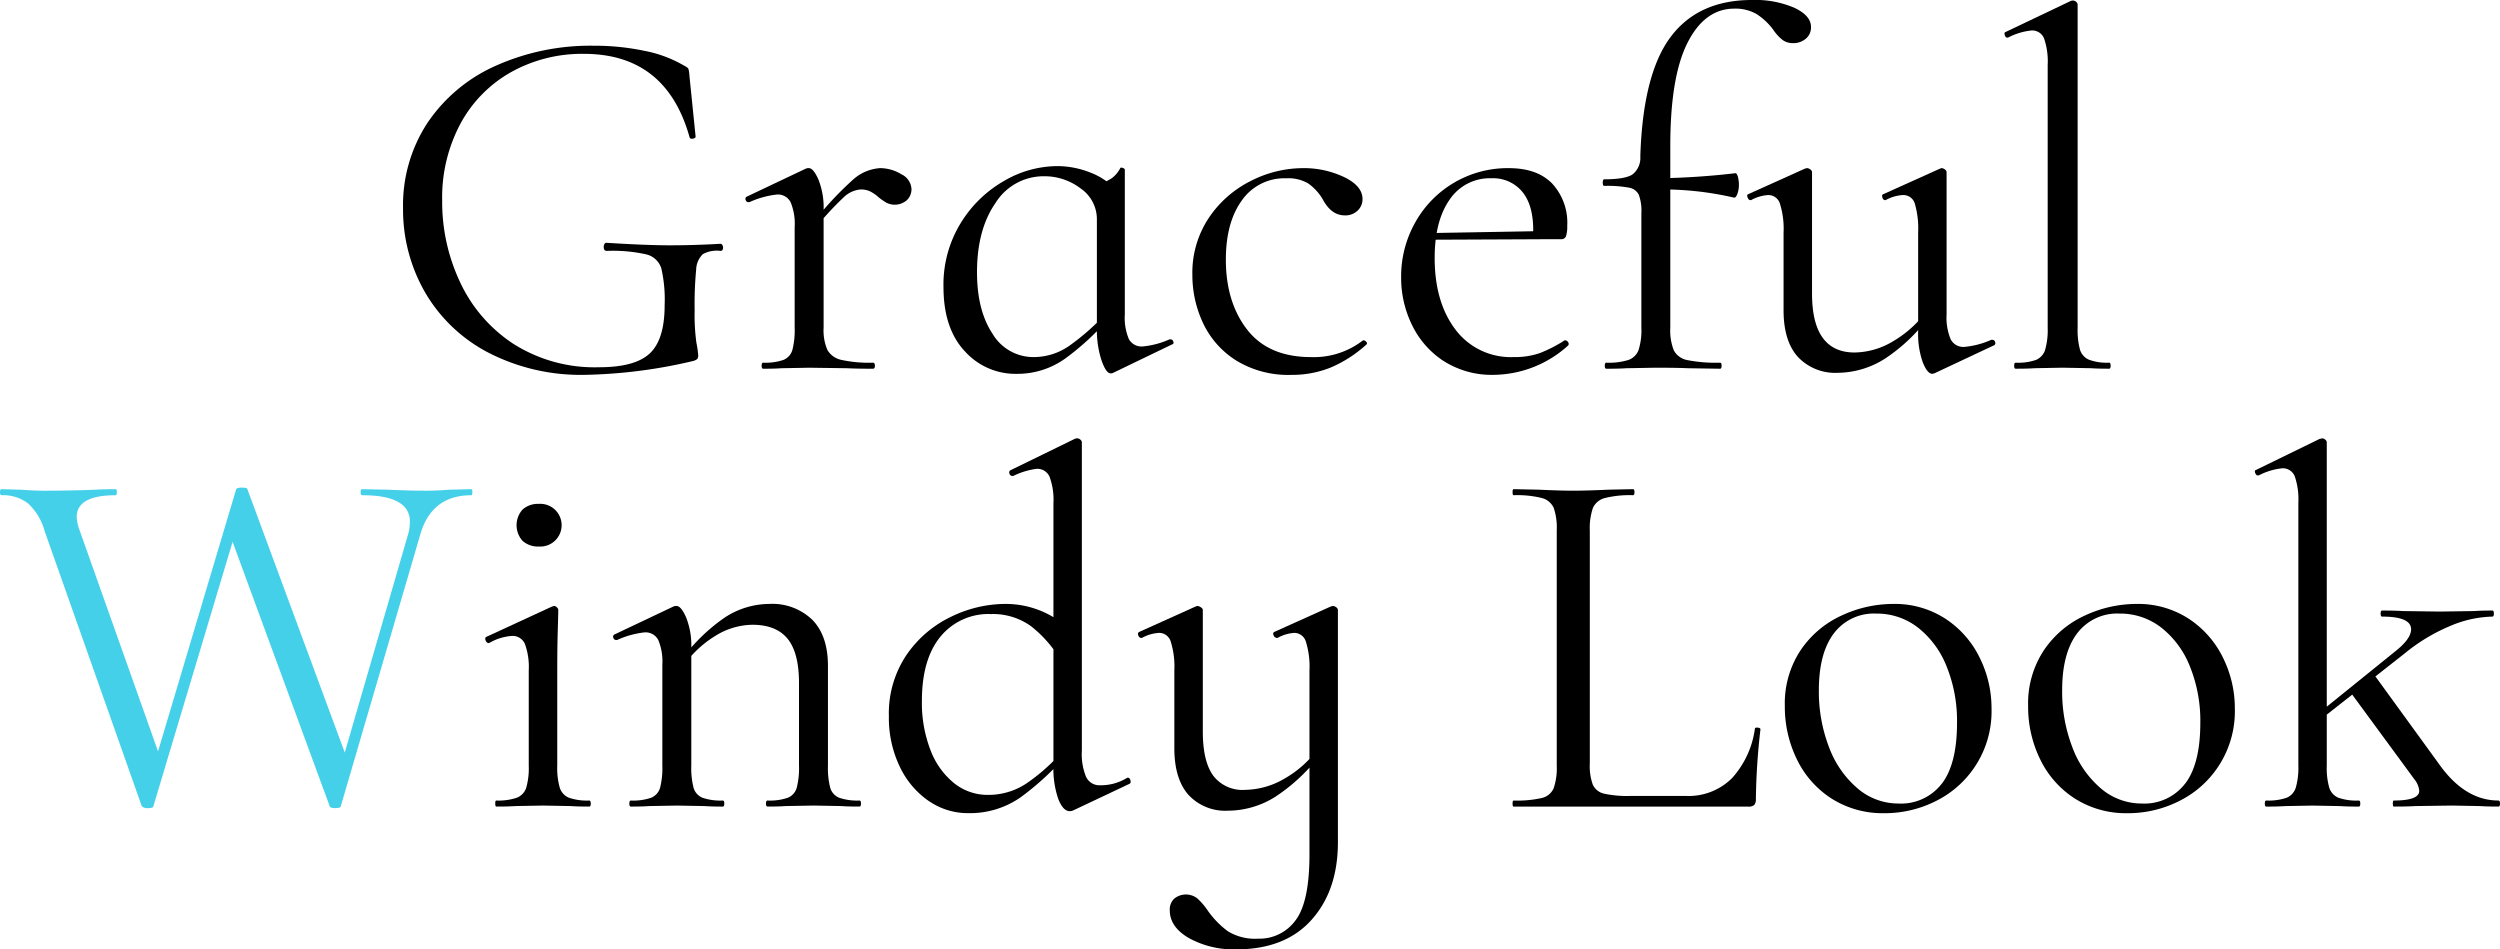
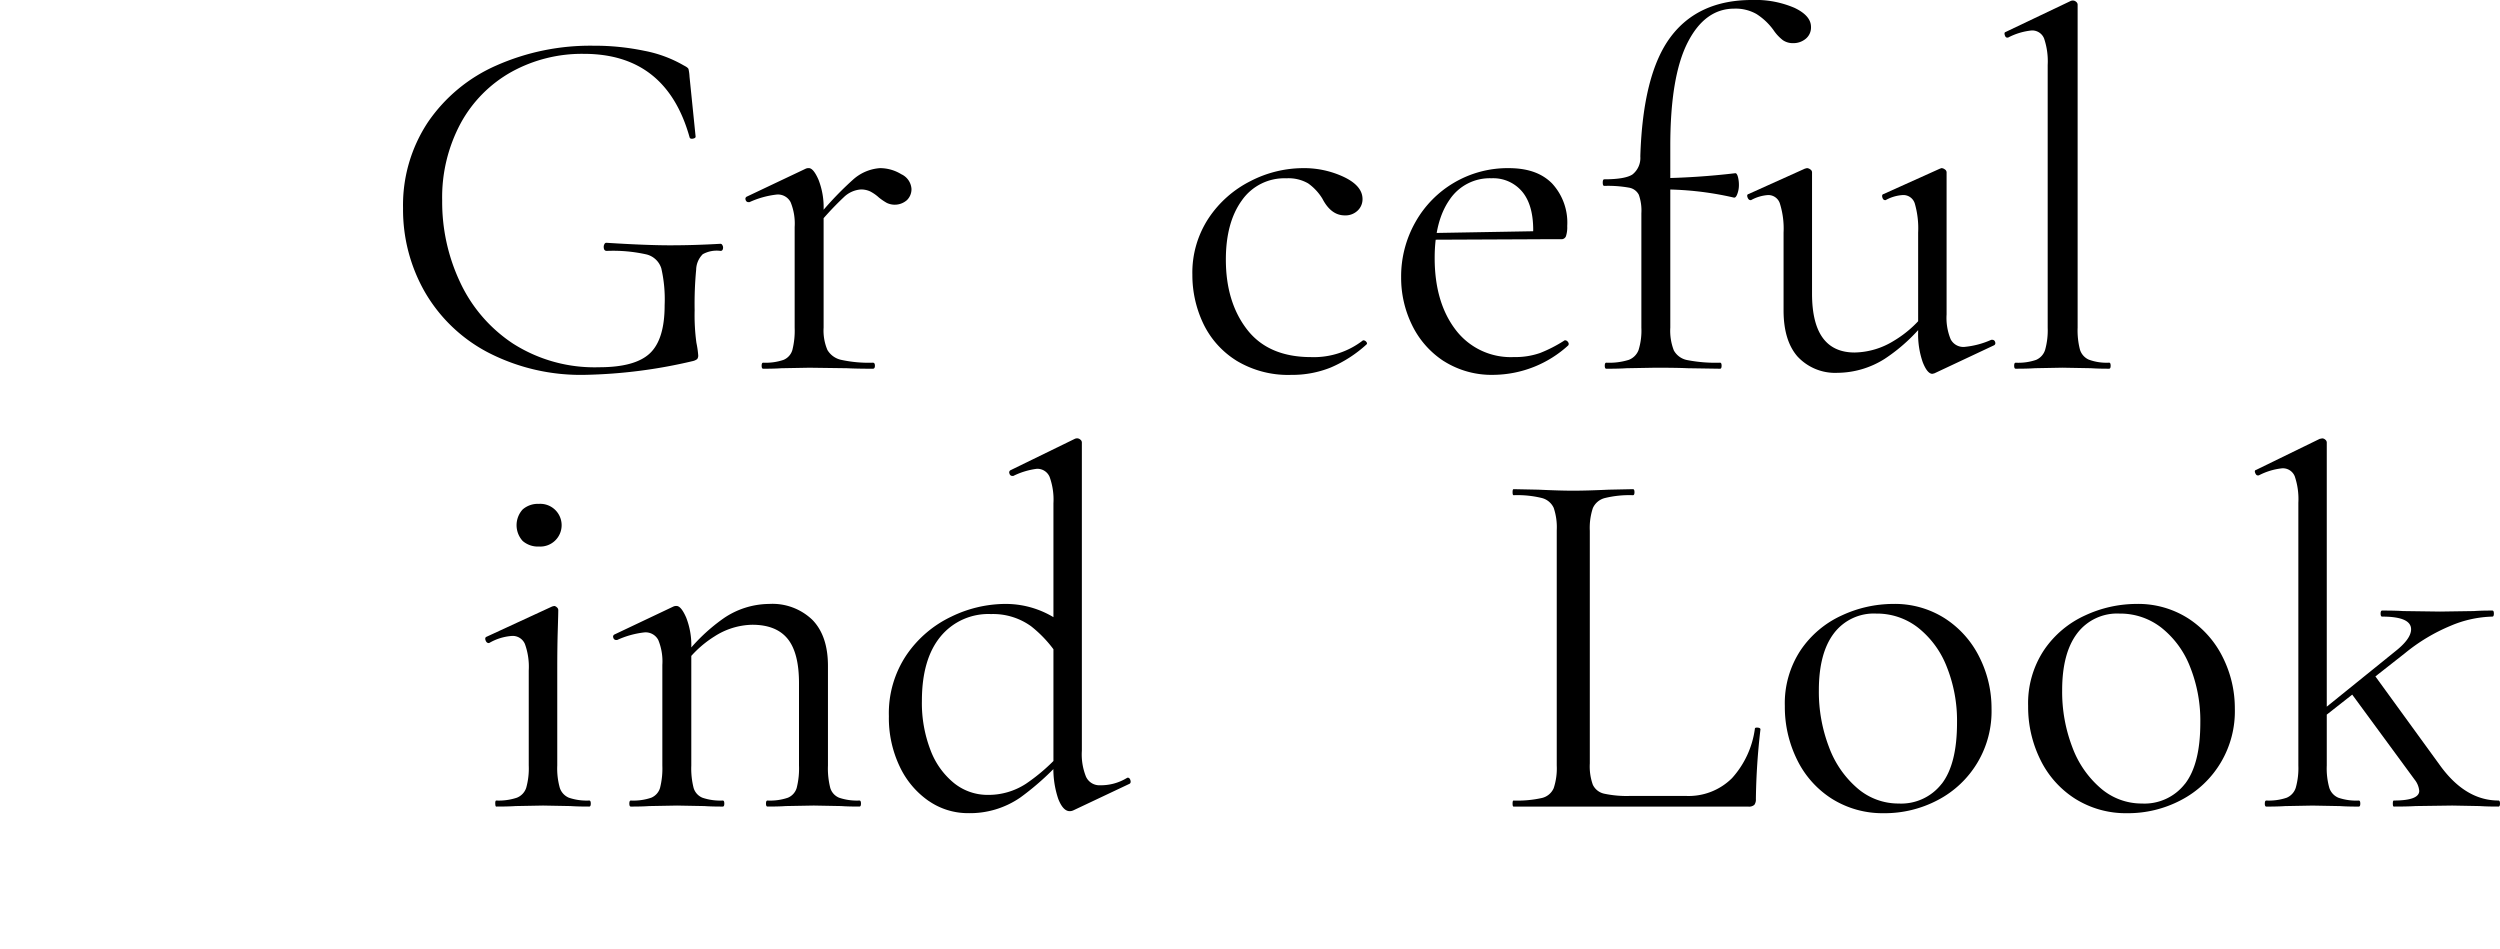
<svg xmlns="http://www.w3.org/2000/svg" width="413.441" height="156.996" viewBox="0 0 413.441 156.996">
  <g id="レイヤー_1" transform="translate(-88.594 -10.38)">
    <g id="グループ_3314" data-name="グループ 3314">
      <g id="グループ_3312" data-name="グループ 3312">
        <path id="パス_7794" data-name="パス 7794" d="M109.29,71.916a25.924,25.924,0,0,1-10.458-10A27.375,27.375,0,0,1,95.22,48.06a24.816,24.816,0,0,1,4.116-14.238,26.623,26.623,0,0,1,11.3-9.366A38.324,38.324,0,0,1,126.72,21.18a40.3,40.3,0,0,1,8.4.84,20.8,20.8,0,0,1,6.552,2.436q.672.336.756.588a7.4,7.4,0,0,1,.168,1.26l1.008,9.912q0,.252-.462.336T142.6,36.3q-3.864-13.776-17.472-13.776a24.105,24.105,0,0,0-11.97,2.982,21.478,21.478,0,0,0-8.4,8.484,25.885,25.885,0,0,0-3.066,12.81,31.034,31.034,0,0,0,2.94,13.44,24.579,24.579,0,0,0,8.778,10.206,25.021,25.021,0,0,0,14.238,3.906q5.964,0,8.4-2.31T138.48,64.1a23,23,0,0,0-.546-6.09A3.44,3.44,0,0,0,135.5,55.7a25.206,25.206,0,0,0-6.594-.588q-.5,0-.5-.672a.881.881,0,0,1,.126-.462.354.354,0,0,1,.294-.21q6.552.42,10.584.42c2.688,0,5.4-.084,8.316-.252a.354.354,0,0,1,.294.21.753.753,0,0,1,.126.378q0,.588-.42.588a4.756,4.756,0,0,0-2.94.546,3.717,3.717,0,0,0-1.092,2.562,60.242,60.242,0,0,0-.252,6.72,33.748,33.748,0,0,0,.294,5.376,15.64,15.64,0,0,1,.294,2.016.973.973,0,0,1-.168.672,1.922,1.922,0,0,1-.756.336,83.751,83.751,0,0,1-17.724,2.268A33.366,33.366,0,0,1,109.29,71.916Z" transform="translate(60.029 -3.239)" />
        <path id="パス_7795" data-name="パス 7795" d="M178.791,82.776q0-.5.252-.5a9.144,9.144,0,0,0,3.36-.462,2.528,2.528,0,0,0,1.47-1.638,13.117,13.117,0,0,0,.378-3.7V59.844a9.279,9.279,0,0,0-.672-4.116,2.362,2.362,0,0,0-2.268-1.26,14.723,14.723,0,0,0-4.536,1.26h-.168a.471.471,0,0,1-.462-.378.4.4,0,0,1,.21-.546l9.744-4.62a1.17,1.17,0,0,1,.5-.084q.756,0,1.6,1.932a12.521,12.521,0,0,1,.84,4.956V76.476a8.192,8.192,0,0,0,.63,3.7,3.5,3.5,0,0,0,2.31,1.638,21.356,21.356,0,0,0,5.208.462q.336,0,.336.5t-.336.5q-2.688,0-4.284-.084l-6.216-.084-4.62.084q-1.092.084-3.024.084-.252,0-.252-.5Zm15.036-30.7a7.426,7.426,0,0,1,4.536-1.974,6.755,6.755,0,0,1,3.528,1.008,2.878,2.878,0,0,1,1.68,2.436,2.514,2.514,0,0,1-.756,1.848,3.052,3.052,0,0,1-3.318.462,9.745,9.745,0,0,1-1.3-.882,6.748,6.748,0,0,0-1.428-1.008,3.531,3.531,0,0,0-1.6-.336,4.512,4.512,0,0,0-2.772,1.26,50.567,50.567,0,0,0-5.124,5.628l-.336-.924a54.154,54.154,0,0,1,6.888-7.518Z" transform="translate(35.761 -11.916)" />
-         <path id="パス_7796" data-name="パス 7796" d="M226.386,80.2q-3.486-3.78-3.486-10.584a19.443,19.443,0,0,1,2.856-10.584,20.1,20.1,0,0,1,7.182-6.972,17.568,17.568,0,0,1,8.694-2.436,14.812,14.812,0,0,1,5.628,1.092,11.307,11.307,0,0,1,4.368,3.024l-3.36,4.7a6.155,6.155,0,0,0-2.688-5.124,9.828,9.828,0,0,0-6.048-2.016,9.367,9.367,0,0,0-8.022,4.41q-3.066,4.41-3.066,11.466,0,6.3,2.562,10.164a7.859,7.859,0,0,0,6.846,3.864,10.271,10.271,0,0,0,6.006-1.974,38.421,38.421,0,0,0,5.754-5.082l.672.588a42.647,42.647,0,0,1-7.266,6.72A13.581,13.581,0,0,1,235,83.976a11.247,11.247,0,0,1-8.61-3.78Zm22.638,1.512a16.272,16.272,0,0,1-.756-5.292v-23.6a14.235,14.235,0,0,0,2.436-1.176,4.881,4.881,0,0,0,1.428-1.68q.084-.168.42-.042t.336.294v23.94a8.989,8.989,0,0,0,.672,4.074,2.379,2.379,0,0,0,2.268,1.218,14.051,14.051,0,0,0,4.452-1.176h.168a.471.471,0,0,1,.462.378q.126.378-.21.462l-9.744,4.7a.935.935,0,0,1-.42.084Q249.78,83.892,249.024,81.708Z" transform="translate(21.724 -11.772)" />
        <path id="パス_7797" data-name="パス 7797" d="M288.924,81.895a14.652,14.652,0,0,1-5.46-6.174,18.647,18.647,0,0,1-1.764-7.98,16.363,16.363,0,0,1,2.688-9.366,18.039,18.039,0,0,1,6.93-6.132,19.08,19.08,0,0,1,8.694-2.142,15.436,15.436,0,0,1,6.762,1.47q3.066,1.47,3.066,3.654a2.583,2.583,0,0,1-.8,1.89,2.9,2.9,0,0,1-2.142.8q-2.268,0-3.7-2.772a8.58,8.58,0,0,0-2.352-2.52,6.5,6.5,0,0,0-3.612-.84,8.566,8.566,0,0,0-7.35,3.654q-2.646,3.654-2.646,9.786,0,7.056,3.528,11.592t10.584,4.536a13.227,13.227,0,0,0,8.568-2.772h.084a.6.6,0,0,1,.462.252q.21.252.042.42a21.015,21.015,0,0,1-5.922,3.822,17.054,17.054,0,0,1-6.51,1.218,16.5,16.5,0,0,1-9.156-2.394Z" transform="translate(4.084 -11.915)" />
        <path id="パス_7798" data-name="パス 7798" d="M338.076,82.021a14.8,14.8,0,0,1-5.25-5.964,17.749,17.749,0,0,1-1.806-7.9,18.194,18.194,0,0,1,2.352-9.114A17.483,17.483,0,0,1,348.744,50.1c3.248,0,5.544.84,7.224,2.52a9.539,9.539,0,0,1,2.52,7.056,4.777,4.777,0,0,1-.21,1.68.787.787,0,0,1-.8.5h-4.7l.084-1.512q0-4.2-1.848-6.384a6.255,6.255,0,0,0-5.04-2.184,7.989,7.989,0,0,0-6.93,3.528q-2.478,3.528-2.478,9.66,0,7.308,3.444,11.844a11.43,11.43,0,0,0,9.66,4.536,12.426,12.426,0,0,0,4.326-.672,22.722,22.722,0,0,0,4.074-2.1h.084a.582.582,0,0,1,.462.294.447.447,0,0,1,.042.546,18.577,18.577,0,0,1-12.264,4.872,14.782,14.782,0,0,1-8.316-2.268Zm-3.108-21.168,19.068-.336V61.86l-18.984.084Z" transform="translate(-10.711 -11.915)" />
        <path id="パス_7799" data-name="パス 7799" d="M378.986,70.86q0-.5.252-.5a10.854,10.854,0,0,0,3.7-.462,2.783,2.783,0,0,0,1.638-1.638,10.854,10.854,0,0,0,.462-3.7V45.66a7.837,7.837,0,0,0-.42-3.066,2.239,2.239,0,0,0-1.6-1.176,19.478,19.478,0,0,0-4.116-.294q-.252,0-.252-.546t.252-.546q3.444,0,4.662-.8a3.474,3.474,0,0,0,1.3-2.982q.42-13.608,5-19.74t13.482-6.132a16.338,16.338,0,0,1,7.014,1.3q2.73,1.3,2.73,3.15a2.4,2.4,0,0,1-.882,1.974,3.174,3.174,0,0,1-2.058.714,2.909,2.909,0,0,1-1.722-.5,7.129,7.129,0,0,1-1.554-1.68,10.282,10.282,0,0,0-2.814-2.646,6.993,6.993,0,0,0-3.654-.882q-4.872,0-7.728,5.628t-2.856,17.052V64.56a8.974,8.974,0,0,0,.588,3.78,3.221,3.221,0,0,0,2.268,1.6,24.481,24.481,0,0,0,5.376.42q.252,0,.252.5t-.252.5l-5.376-.084q-1.764-.084-5.376-.084l-4.7.084q-1.176.084-3.36.084Q378.986,71.364,378.986,70.86Zm8.743-29.148V39.864a122.859,122.859,0,0,0,12.852-.84q.252,0,.42.588a5.257,5.257,0,0,1,.168,1.428,4.153,4.153,0,0,1-.252,1.386q-.252.714-.588.63a52.348,52.348,0,0,0-12.6-1.344Z" transform="translate(-25 0)" />
        <path id="パス_7800" data-name="パス 7800" d="M421.142,81.306q-2.352-2.646-2.352-7.686V60.768a13.843,13.843,0,0,0-.588-4.746,2.009,2.009,0,0,0-1.932-1.47,6.664,6.664,0,0,0-2.856.84h-.084q-.336,0-.5-.462t.168-.546l9.324-4.2.336-.084a.96.96,0,0,1,.546.21.582.582,0,0,1,.294.462V70.848q0,9.744,7.056,9.744a12.671,12.671,0,0,0,6.468-1.932,18.412,18.412,0,0,0,5.628-5.208l.42.924a28.839,28.839,0,0,1-7.56,7.266,14.788,14.788,0,0,1-7.812,2.31,8.472,8.472,0,0,1-6.552-2.646Zm25.284-2.9a2.362,2.362,0,0,0,2.268,1.26,14.051,14.051,0,0,0,4.452-1.176h.168a.471.471,0,0,1,.462.378.4.4,0,0,1-.21.546l-9.828,4.62-.336.084q-.84,0-1.6-1.932a14.052,14.052,0,0,1-.756-5.04V60.768a14.787,14.787,0,0,0-.546-4.788,1.981,1.981,0,0,0-1.974-1.428,6.664,6.664,0,0,0-2.856.84h-.084q-.336,0-.462-.462t.21-.546l9.324-4.2.252-.084a.96.96,0,0,1,.546.21.582.582,0,0,1,.294.462v23.52A9.279,9.279,0,0,0,446.426,78.408Z" transform="translate(-35.236 -11.916)" />
        <path id="パス_7801" data-name="パス 7801" d="M475.166,70.9q0-.5.252-.5a9.144,9.144,0,0,0,3.36-.462,2.665,2.665,0,0,0,1.512-1.68,11.927,11.927,0,0,0,.42-3.654V21.168a11.756,11.756,0,0,0-.588-4.368,2.11,2.11,0,0,0-2.1-1.344,10.764,10.764,0,0,0-3.864,1.176h-.168q-.252,0-.378-.42t.126-.5l10.752-5.124a.935.935,0,0,1,.42-.084.789.789,0,0,1,.5.21.6.6,0,0,1,.252.462V64.6a12.708,12.708,0,0,0,.378,3.612,2.665,2.665,0,0,0,1.47,1.68,8.447,8.447,0,0,0,3.36.5q.252,0,.252.5t-.252.5q-1.848,0-3.024-.084l-4.7-.084-4.536.084q-1.176.084-3.192.084-.252,0-.252-.5Z" transform="translate(-53.477 -0.036)" />
      </g>
      <g id="グループ_3313" data-name="グループ 3313">
-         <path id="パス_7802" data-name="パス 7802" d="M40.572,127.512l-15.2,50.736q0,.336-.924.336a1.208,1.208,0,0,1-1.008-.336L7.392,132.8a9.728,9.728,0,0,0-2.772-4.62A6.779,6.779,0,0,0,.252,126.84q-.252,0-.252-.5t.252-.5l3.192.084q2.352.168,3.78.168,4.368,0,8.568-.168,1.26-.084,3.36-.084.168,0,.168.5t-.168.5q-6.468,0-6.468,3.612a6.78,6.78,0,0,0,.42,2.016l13.86,39.06-3.024,5.04,15.12-50.736q.168-.252.924-.252.924,0,.924.252L57.96,171.948l-3.024,4.62,12.6-43.428a7.964,7.964,0,0,0,.252-1.932q0-4.368-7.9-4.368-.252,0-.252-.5t.252-.5l4.2.084q3.7.168,6.384.168,1.68,0,3.864-.168l3.612-.084q.168,0,.168.5t-.168.5q-6.636,0-8.484,6.636l-13.1,44.772q0,.336-.924.336-.84,0-.924-.336l-16.968-46.2,3.024-4.536Z" transform="translate(88.594 -34.56)" fill="#45d0ea" />
        <path id="パス_7803" data-name="パス 7803" d="M116.287,178.98q0-.5.168-.5a9.5,9.5,0,0,0,3.4-.462,2.651,2.651,0,0,0,1.554-1.638,11.869,11.869,0,0,0,.42-3.7V156.972a11.036,11.036,0,0,0-.63-4.368,2.19,2.19,0,0,0-2.142-1.344,8.679,8.679,0,0,0-3.78,1.176H115.2q-.336,0-.5-.42t.084-.588l10.92-5.04.336-.084a.73.73,0,0,1,.42.21.6.6,0,0,1,.252.462q0,.588-.084,3.36t-.084,6.552V172.68a11.869,11.869,0,0,0,.42,3.7,2.662,2.662,0,0,0,1.512,1.638,9.144,9.144,0,0,0,3.36.462q.252,0,.252.5t-.252.5q-1.932,0-3.108-.084l-4.536-.084-4.536.084q-1.176.084-3.192.084-.168,0-.168-.5Zm4.536-43.428a3.868,3.868,0,0,1,0-5.208,3.823,3.823,0,0,1,2.688-.924,3.535,3.535,0,1,1,0,7.056,3.823,3.823,0,0,1-2.688-.924Z" transform="translate(54.207 -35.712)" />
        <path id="パス_7804" data-name="パス 7804" d="M147.531,186.073q0-.5.252-.5a9.144,9.144,0,0,0,3.36-.462,2.528,2.528,0,0,0,1.47-1.638,13.117,13.117,0,0,0,.378-3.7V163.14a9.279,9.279,0,0,0-.672-4.116,2.362,2.362,0,0,0-2.268-1.26,14.723,14.723,0,0,0-4.536,1.26h-.168a.471.471,0,0,1-.462-.378.4.4,0,0,1,.21-.546l9.744-4.62a1.17,1.17,0,0,1,.5-.084q.756,0,1.6,1.932a12.521,12.521,0,0,1,.84,4.956v19.488a13.117,13.117,0,0,0,.378,3.7,2.528,2.528,0,0,0,1.47,1.638,9.144,9.144,0,0,0,3.36.462q.252,0,.252.5t-.252.5q-1.932,0-3.024-.084l-4.536-.084-4.62.084q-1.092.084-3.024.084-.252,0-.252-.5Zm22.6,0q0-.5.252-.5a9.144,9.144,0,0,0,3.36-.462,2.528,2.528,0,0,0,1.47-1.638,13.117,13.117,0,0,0,.378-3.7V166.164q0-5.04-1.89-7.35t-5.838-2.31a11.9,11.9,0,0,0-6.258,1.932,17.706,17.706,0,0,0-5.418,5.292l-.336-1.008a29.945,29.945,0,0,1,7.308-7.308,13.521,13.521,0,0,1,7.476-2.352,9.532,9.532,0,0,1,7.182,2.646q2.562,2.646,2.562,7.6v16.464a13.117,13.117,0,0,0,.378,3.7,2.528,2.528,0,0,0,1.47,1.638,9.144,9.144,0,0,0,3.36.462q.252,0,.252.5t-.252.5q-1.932,0-3.024-.084l-4.536-.084-4.62.084q-1.092.084-3.024.084-.252,0-.252-.5Z" transform="translate(45.139 -42.803)" />
        <path id="パス_7805" data-name="パス 7805" d="M216.594,173.916a14.313,14.313,0,0,1-4.788-5.67A18.622,18.622,0,0,1,210,159.888a17.275,17.275,0,0,1,2.94-10.164,18.608,18.608,0,0,1,7.392-6.3,20.546,20.546,0,0,1,8.82-2.1A15.372,15.372,0,0,1,239.4,145.1l-.924,5.628a20.254,20.254,0,0,0-4.956-5.712A10.746,10.746,0,0,0,226.884,143a10.233,10.233,0,0,0-8.358,3.738q-3.066,3.738-3.066,10.626a21.6,21.6,0,0,0,1.428,8.148,12.832,12.832,0,0,0,3.906,5.46,8.851,8.851,0,0,0,5.586,1.932,11.359,11.359,0,0,0,6.3-1.848,30.9,30.9,0,0,0,5.964-5.292l.672.588a44.672,44.672,0,0,1-7.56,6.972,14.638,14.638,0,0,1-8.652,2.6,11.386,11.386,0,0,1-6.51-2.016Zm26.04-3.948a2.425,2.425,0,0,0,2.31,1.344,8.233,8.233,0,0,0,4.368-1.176l.168-.084q.336,0,.462.42t-.126.588l-9.24,4.368a1.491,1.491,0,0,1-.672.168q-1.092,0-1.89-2.016a15.5,15.5,0,0,1-.8-5.544V124.692a11.036,11.036,0,0,0-.63-4.368,2.19,2.19,0,0,0-2.142-1.344,12.169,12.169,0,0,0-3.864,1.176h-.168a.471.471,0,0,1-.462-.378.427.427,0,0,1,.126-.546l10.668-5.208a.935.935,0,0,1,.42-.084.789.789,0,0,1,.5.21.6.6,0,0,1,.252.462V165.6a9.863,9.863,0,0,0,.714,4.368Z" transform="translate(25.594 -31.068)" />
-         <path id="パス_7806" data-name="パス 7806" d="M281.286,181.6a6.079,6.079,0,0,0,5.25,2.352,13.237,13.237,0,0,0,6.594-1.89,17.768,17.768,0,0,0,5.67-5.166l.42.924a29.9,29.9,0,0,1-7.644,7.266,14.788,14.788,0,0,1-7.812,2.31,8.284,8.284,0,0,1-6.594-2.646q-2.31-2.646-2.31-7.686V164.208a13.843,13.843,0,0,0-.588-4.746,2.009,2.009,0,0,0-1.932-1.47,6.664,6.664,0,0,0-2.856.84H269.4q-.336,0-.5-.42t.168-.588l9.324-4.2.252-.084a1.155,1.155,0,0,1,.588.21q.336.21.336.462v20.076q0,4.956,1.722,7.308Zm16.254,23.856q-4.368,4.872-12.432,4.872a15.361,15.361,0,0,1-7.812-1.848q-3.192-1.848-3.192-4.62a2.449,2.449,0,0,1,.756-1.932,3.07,3.07,0,0,1,3.78-.042,11.018,11.018,0,0,1,1.764,2.058,14.8,14.8,0,0,0,3.318,3.4,8.608,8.608,0,0,0,5,1.218,7.377,7.377,0,0,0,6.174-3.024q2.31-3.024,2.31-10.92V164.208a13.843,13.843,0,0,0-.588-4.746,2.009,2.009,0,0,0-1.932-1.47,6.577,6.577,0,0,0-2.772.84h-.084a.624.624,0,0,1-.546-.42q-.21-.42.126-.588l9.324-4.2.336-.084a.96.96,0,0,1,.546.21.582.582,0,0,1,.294.462V192.6q0,7.98-4.368,12.852Z" transform="translate(7.943 -42.948)" />
        <path id="パス_7807" data-name="パス 7807" d="M370.622,174.828a2.708,2.708,0,0,0,1.848,1.47,17.856,17.856,0,0,0,4.368.378h9.156a10.167,10.167,0,0,0,7.644-2.94,15.171,15.171,0,0,0,3.78-8.148q0-.252.462-.21t.462.294a110.6,110.6,0,0,0-.756,11.508,1.48,1.48,0,0,1-.252.966,1.311,1.311,0,0,1-1.008.294H357.518q-.168,0-.168-.5t.168-.5a18.588,18.588,0,0,0,4.662-.42,2.822,2.822,0,0,0,1.974-1.638,10.374,10.374,0,0,0,.5-3.738V132.744a10.014,10.014,0,0,0-.5-3.7,2.959,2.959,0,0,0-1.974-1.638,16.962,16.962,0,0,0-4.662-.462q-.168,0-.168-.5t.168-.5l4.116.084q3.528.168,5.712.168,2.352,0,5.88-.168l4.032-.084q.252,0,.252.5t-.252.5a17.028,17.028,0,0,0-4.62.462,2.954,2.954,0,0,0-2.016,1.68,10.374,10.374,0,0,0-.5,3.738V171.3A9.021,9.021,0,0,0,370.622,174.828Z" transform="translate(-18.611 -34.668)" />
        <path id="パス_7808" data-name="パス 7808" d="M429.44,185.274a15.893,15.893,0,0,1-5.754-6.468,19.7,19.7,0,0,1-2.016-8.862,15.9,15.9,0,0,1,2.646-9.282,16.4,16.4,0,0,1,6.8-5.712,20.219,20.219,0,0,1,8.442-1.89,15.36,15.36,0,0,1,8.652,2.436,16.123,16.123,0,0,1,5.67,6.426,18.792,18.792,0,0,1,1.974,8.442,16.545,16.545,0,0,1-8.946,15.162,18.753,18.753,0,0,1-8.862,2.142A15.748,15.748,0,0,1,429.44,185.274Zm18.186-2.478q2.52-3.276,2.52-10.08a23.962,23.962,0,0,0-1.722-9.324,15.289,15.289,0,0,0-4.746-6.426,11.047,11.047,0,0,0-6.888-2.31,8.278,8.278,0,0,0-7.014,3.276q-2.478,3.276-2.478,9.408a25.556,25.556,0,0,0,1.68,9.408,16.461,16.461,0,0,0,4.7,6.8,10.352,10.352,0,0,0,6.8,2.52,8.481,8.481,0,0,0,7.14-3.276Z" transform="translate(-37.907 -42.804)" />
        <path id="パス_7809" data-name="パス 7809" d="M486.92,185.274a15.892,15.892,0,0,1-5.754-6.468,19.7,19.7,0,0,1-2.016-8.862,15.9,15.9,0,0,1,2.646-9.282,16.4,16.4,0,0,1,6.8-5.712,20.219,20.219,0,0,1,8.442-1.89,15.36,15.36,0,0,1,8.652,2.436,16.123,16.123,0,0,1,5.67,6.426,18.792,18.792,0,0,1,1.974,8.442,16.545,16.545,0,0,1-8.946,15.162,18.753,18.753,0,0,1-8.862,2.142A15.748,15.748,0,0,1,486.92,185.274Zm18.186-2.478q2.52-3.276,2.52-10.08a23.962,23.962,0,0,0-1.722-9.324,15.289,15.289,0,0,0-4.746-6.426,11.047,11.047,0,0,0-6.888-2.31,8.278,8.278,0,0,0-7.014,3.276q-2.478,3.276-2.478,9.408a25.556,25.556,0,0,0,1.68,9.408,16.46,16.46,0,0,0,4.7,6.8,10.352,10.352,0,0,0,6.8,2.52,8.481,8.481,0,0,0,7.14-3.276Z" transform="translate(-55.151 -42.804)" />
        <path id="パス_7810" data-name="パス 7810" d="M534.362,174.336q0-.5.252-.5a9.144,9.144,0,0,0,3.36-.462,2.665,2.665,0,0,0,1.512-1.68,11.929,11.929,0,0,0,.42-3.654V124.608a11.754,11.754,0,0,0-.588-4.368,2.11,2.11,0,0,0-2.1-1.344,10.765,10.765,0,0,0-3.864,1.176h-.168q-.252,0-.42-.42t.168-.5l10.5-5.124.42-.084a.789.789,0,0,1,.5.21.6.6,0,0,1,.252.462v53.424a11.87,11.87,0,0,0,.42,3.7,2.662,2.662,0,0,0,1.512,1.638,9.144,9.144,0,0,0,3.36.462q.252,0,.252.5t-.252.5q-1.932,0-3.108-.084l-4.536-.084-4.536.084q-1.176.084-3.108.084-.252,0-.252-.5Zm8.4-14.532,13.1-10.584q2.688-2.1,2.688-3.7,0-2.1-4.788-2.1-.252,0-.252-.5t.252-.5q2.268,0,3.444.084l6.132.084,5.628-.084q1.092-.084,3.024-.084.252,0,.252.5t-.252.5a18.735,18.735,0,0,0-6.888,1.512,30.081,30.081,0,0,0-7.56,4.536L543.1,160.812l-.336-1.008Zm12.768,14.532q0-.5.168-.5,4.2,0,4.2-1.6a3.478,3.478,0,0,0-.756-1.848l-10.668-14.532L552.422,153l10.92,15.036q4.2,5.8,9.66,5.8.252,0,.252.5t-.252.5q-1.932,0-3.108-.084l-4.536-.084-6.048.084q-1.344.084-3.612.084Q555.53,174.84,555.53,174.336Z" transform="translate(-71.219 -31.068)" />
      </g>
    </g>
  </g>
</svg>